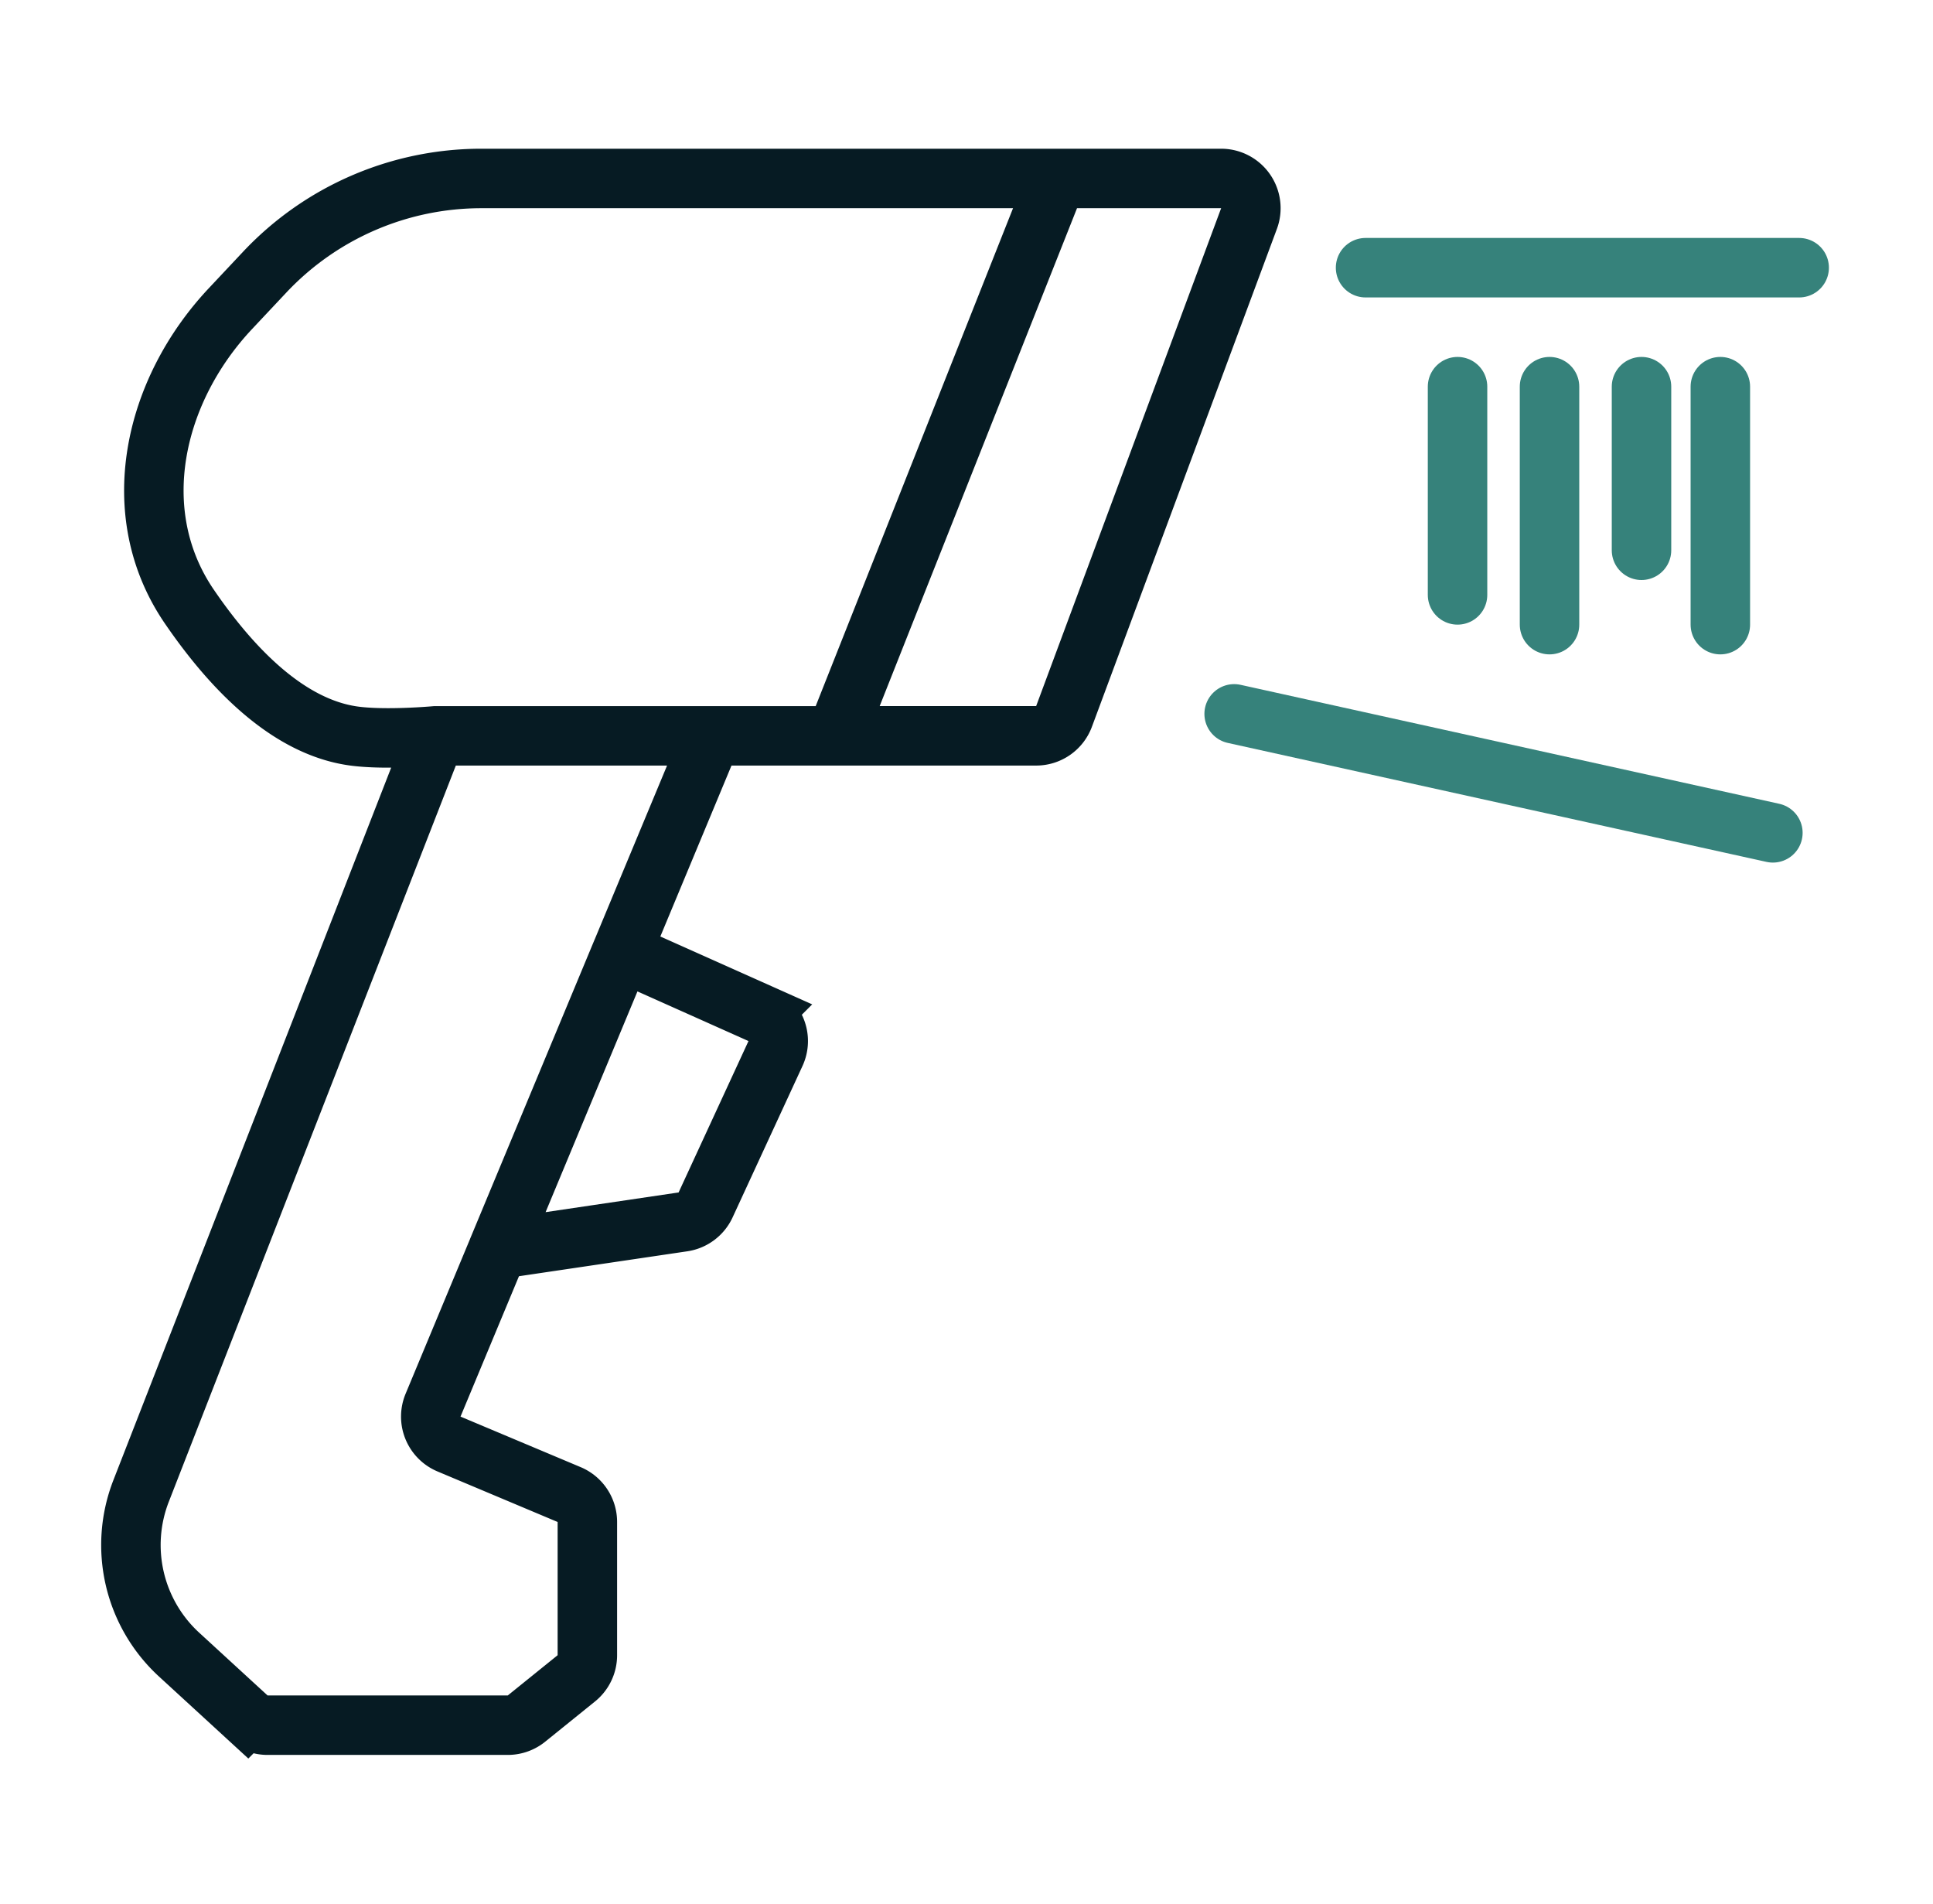
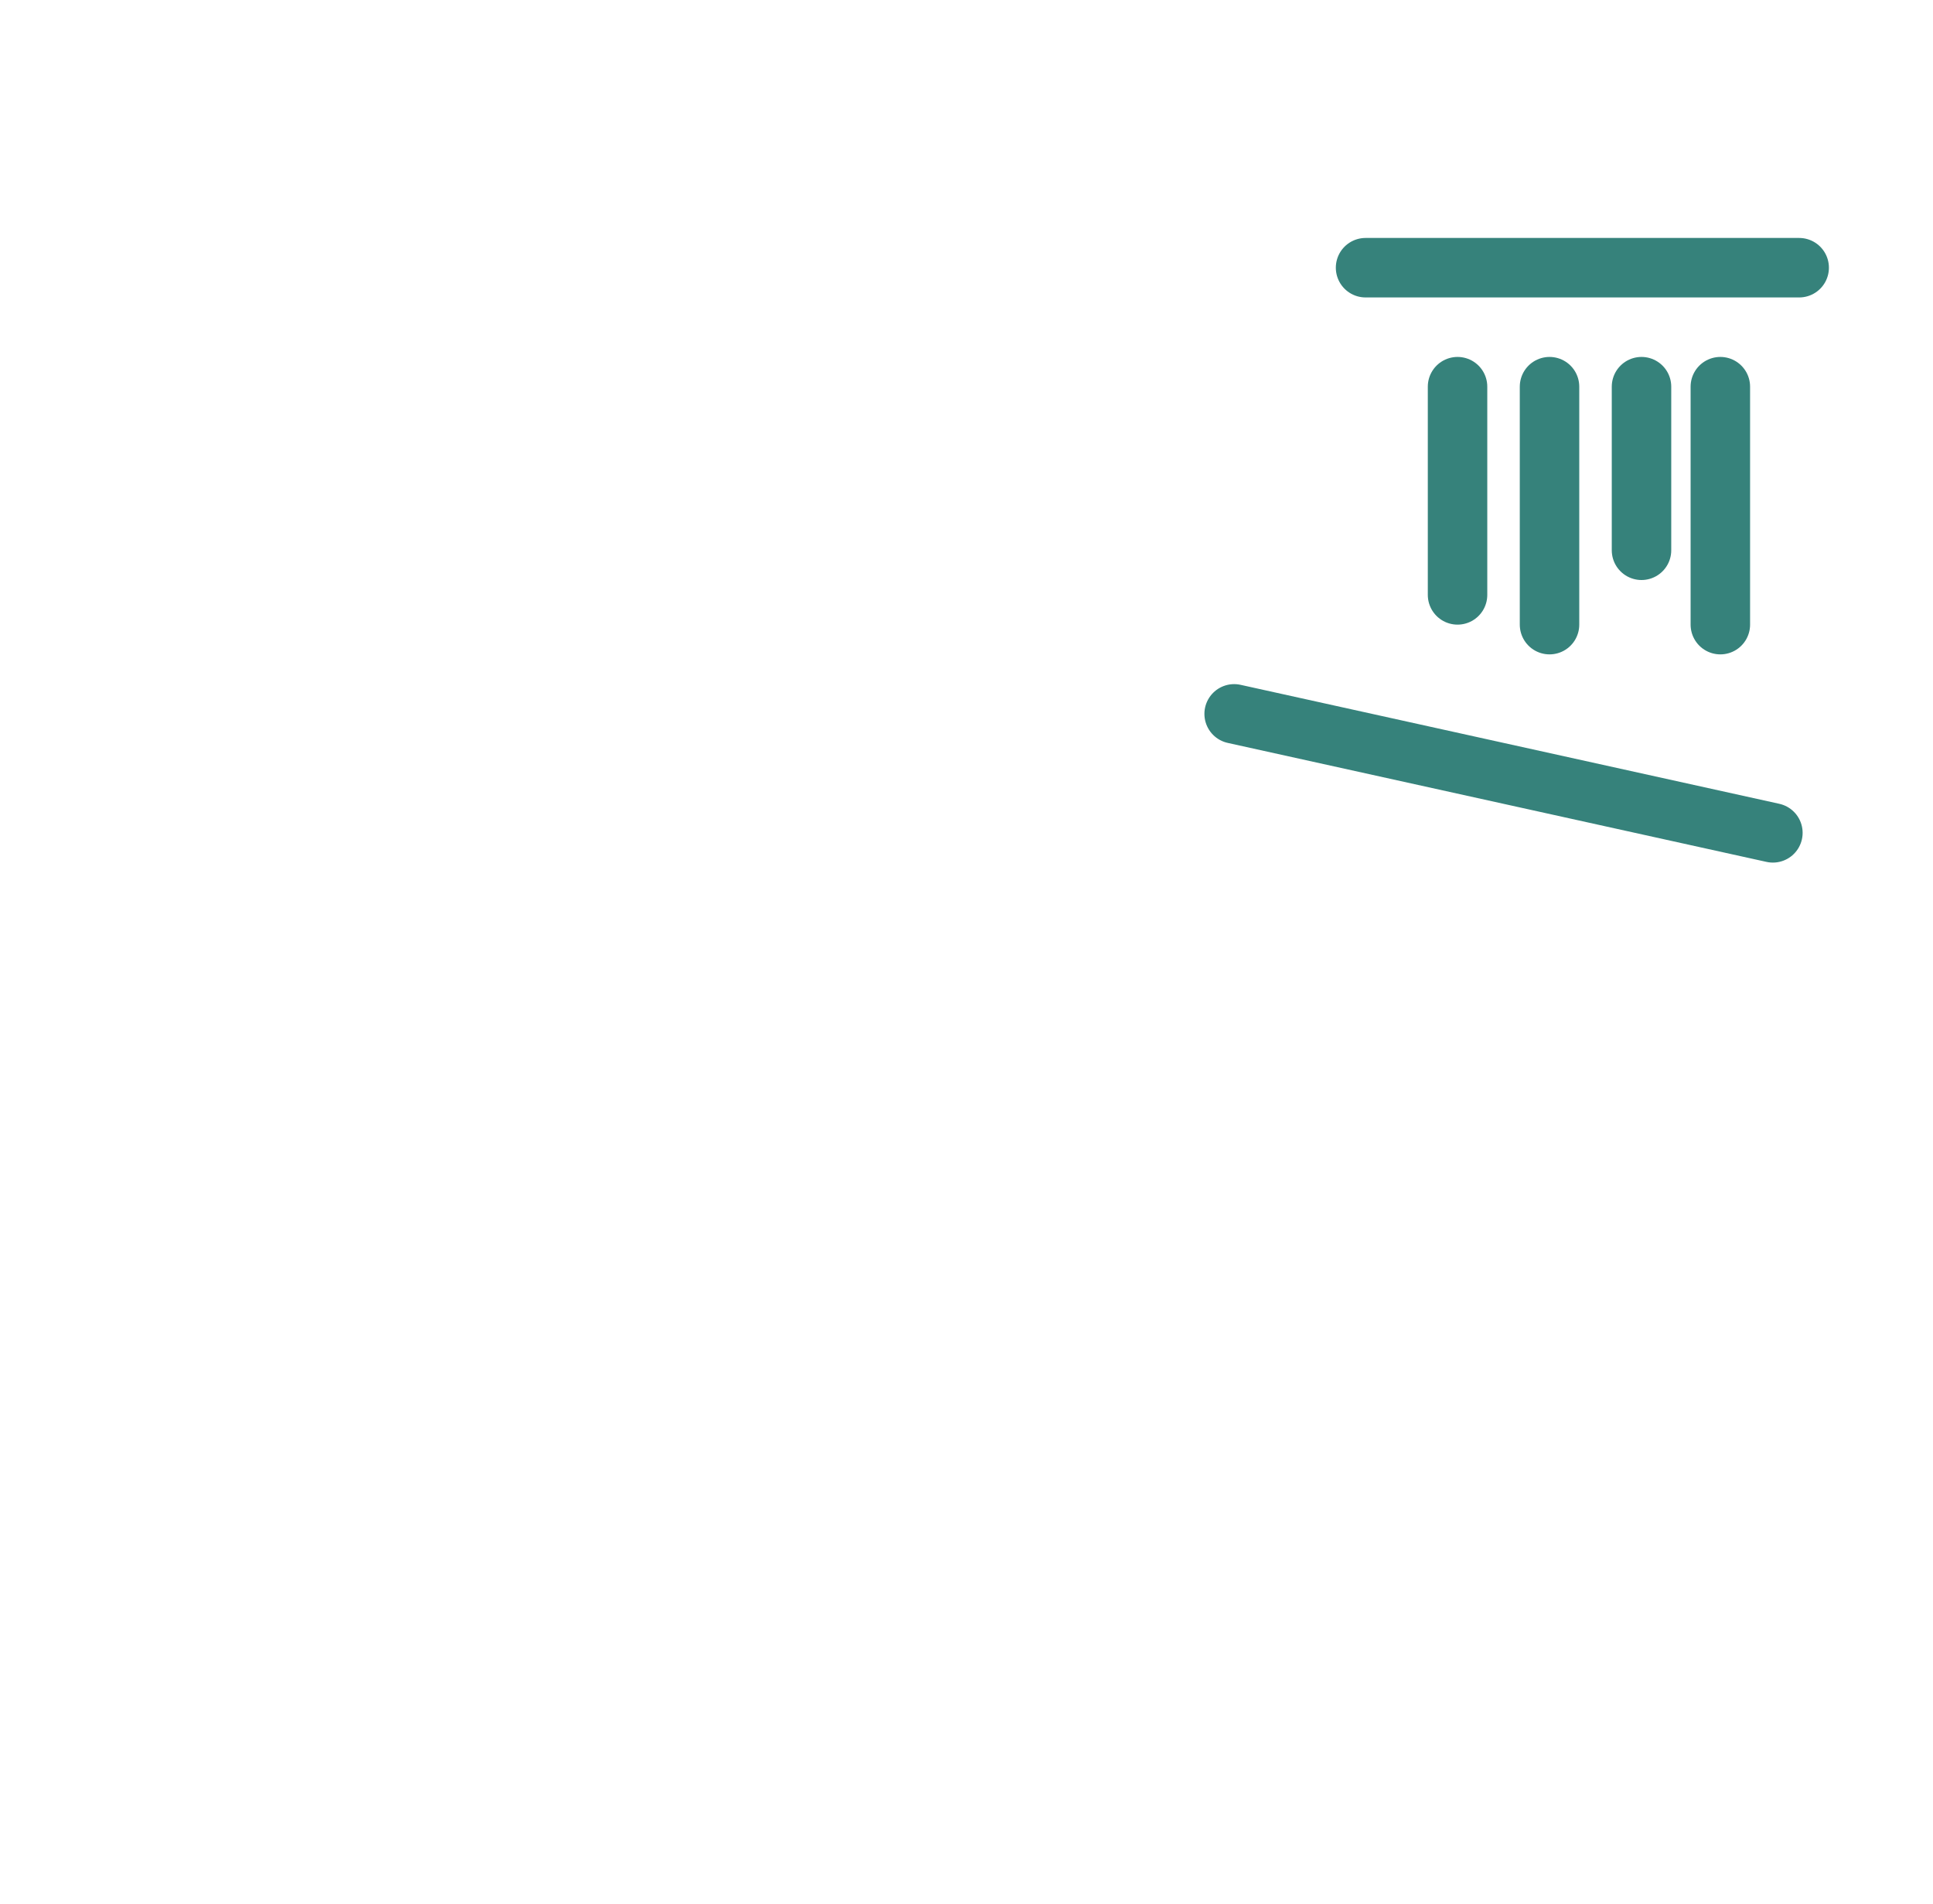
<svg xmlns="http://www.w3.org/2000/svg" width="65" height="64" fill="none" viewBox="0 0 65 64">
  <path stroke="#36827B" stroke-linecap="round" stroke-width="2" d="M59.616 28 41.5 24m19-15H45.919m11.93 4v8m-2.651-8v5.5M52.105 13v8m-3.093-8v7" />
-   <path stroke="#061B23" stroke-linecap="round" stroke-width="2" d="M35.537 6h-19.35a10 10 0 0 0-7.291 3.155l-1.15 1.224c-2.6 2.77-3.525 6.872-1.382 10.01 1.422 2.08 3.306 4.031 5.494 4.35 1.077.156 2.786 0 2.786 0M35.537 6h5.526A1 1 0 0 1 42 7.348l-6.221 16.74a1 1 0 0 1-.937.65h-6.734M35.537 6l-7.429 18.739m0 0H23.93m0 0h-9.286m9.286 0L20.907 32m-6.263-7.261-9.9 25.388a5 5 0 0 0 1.279 5.501l2.298 2.109a1 1 0 0 0 .676.263h8.08a1 1 0 0 0 .627-.222l1.675-1.352a1 1 0 0 0 .372-.778v-4.48a1 1 0 0 0-.612-.921l-4.04-1.699a1 1 0 0 1-.537-1.306L16.745 42m4.162-10 4.67 2.087a1 1 0 0 1 .5 1.332l-2.35 5.09a1 1 0 0 1-.76.57L16.744 42m4.162-10-4.162 10" />
</svg>